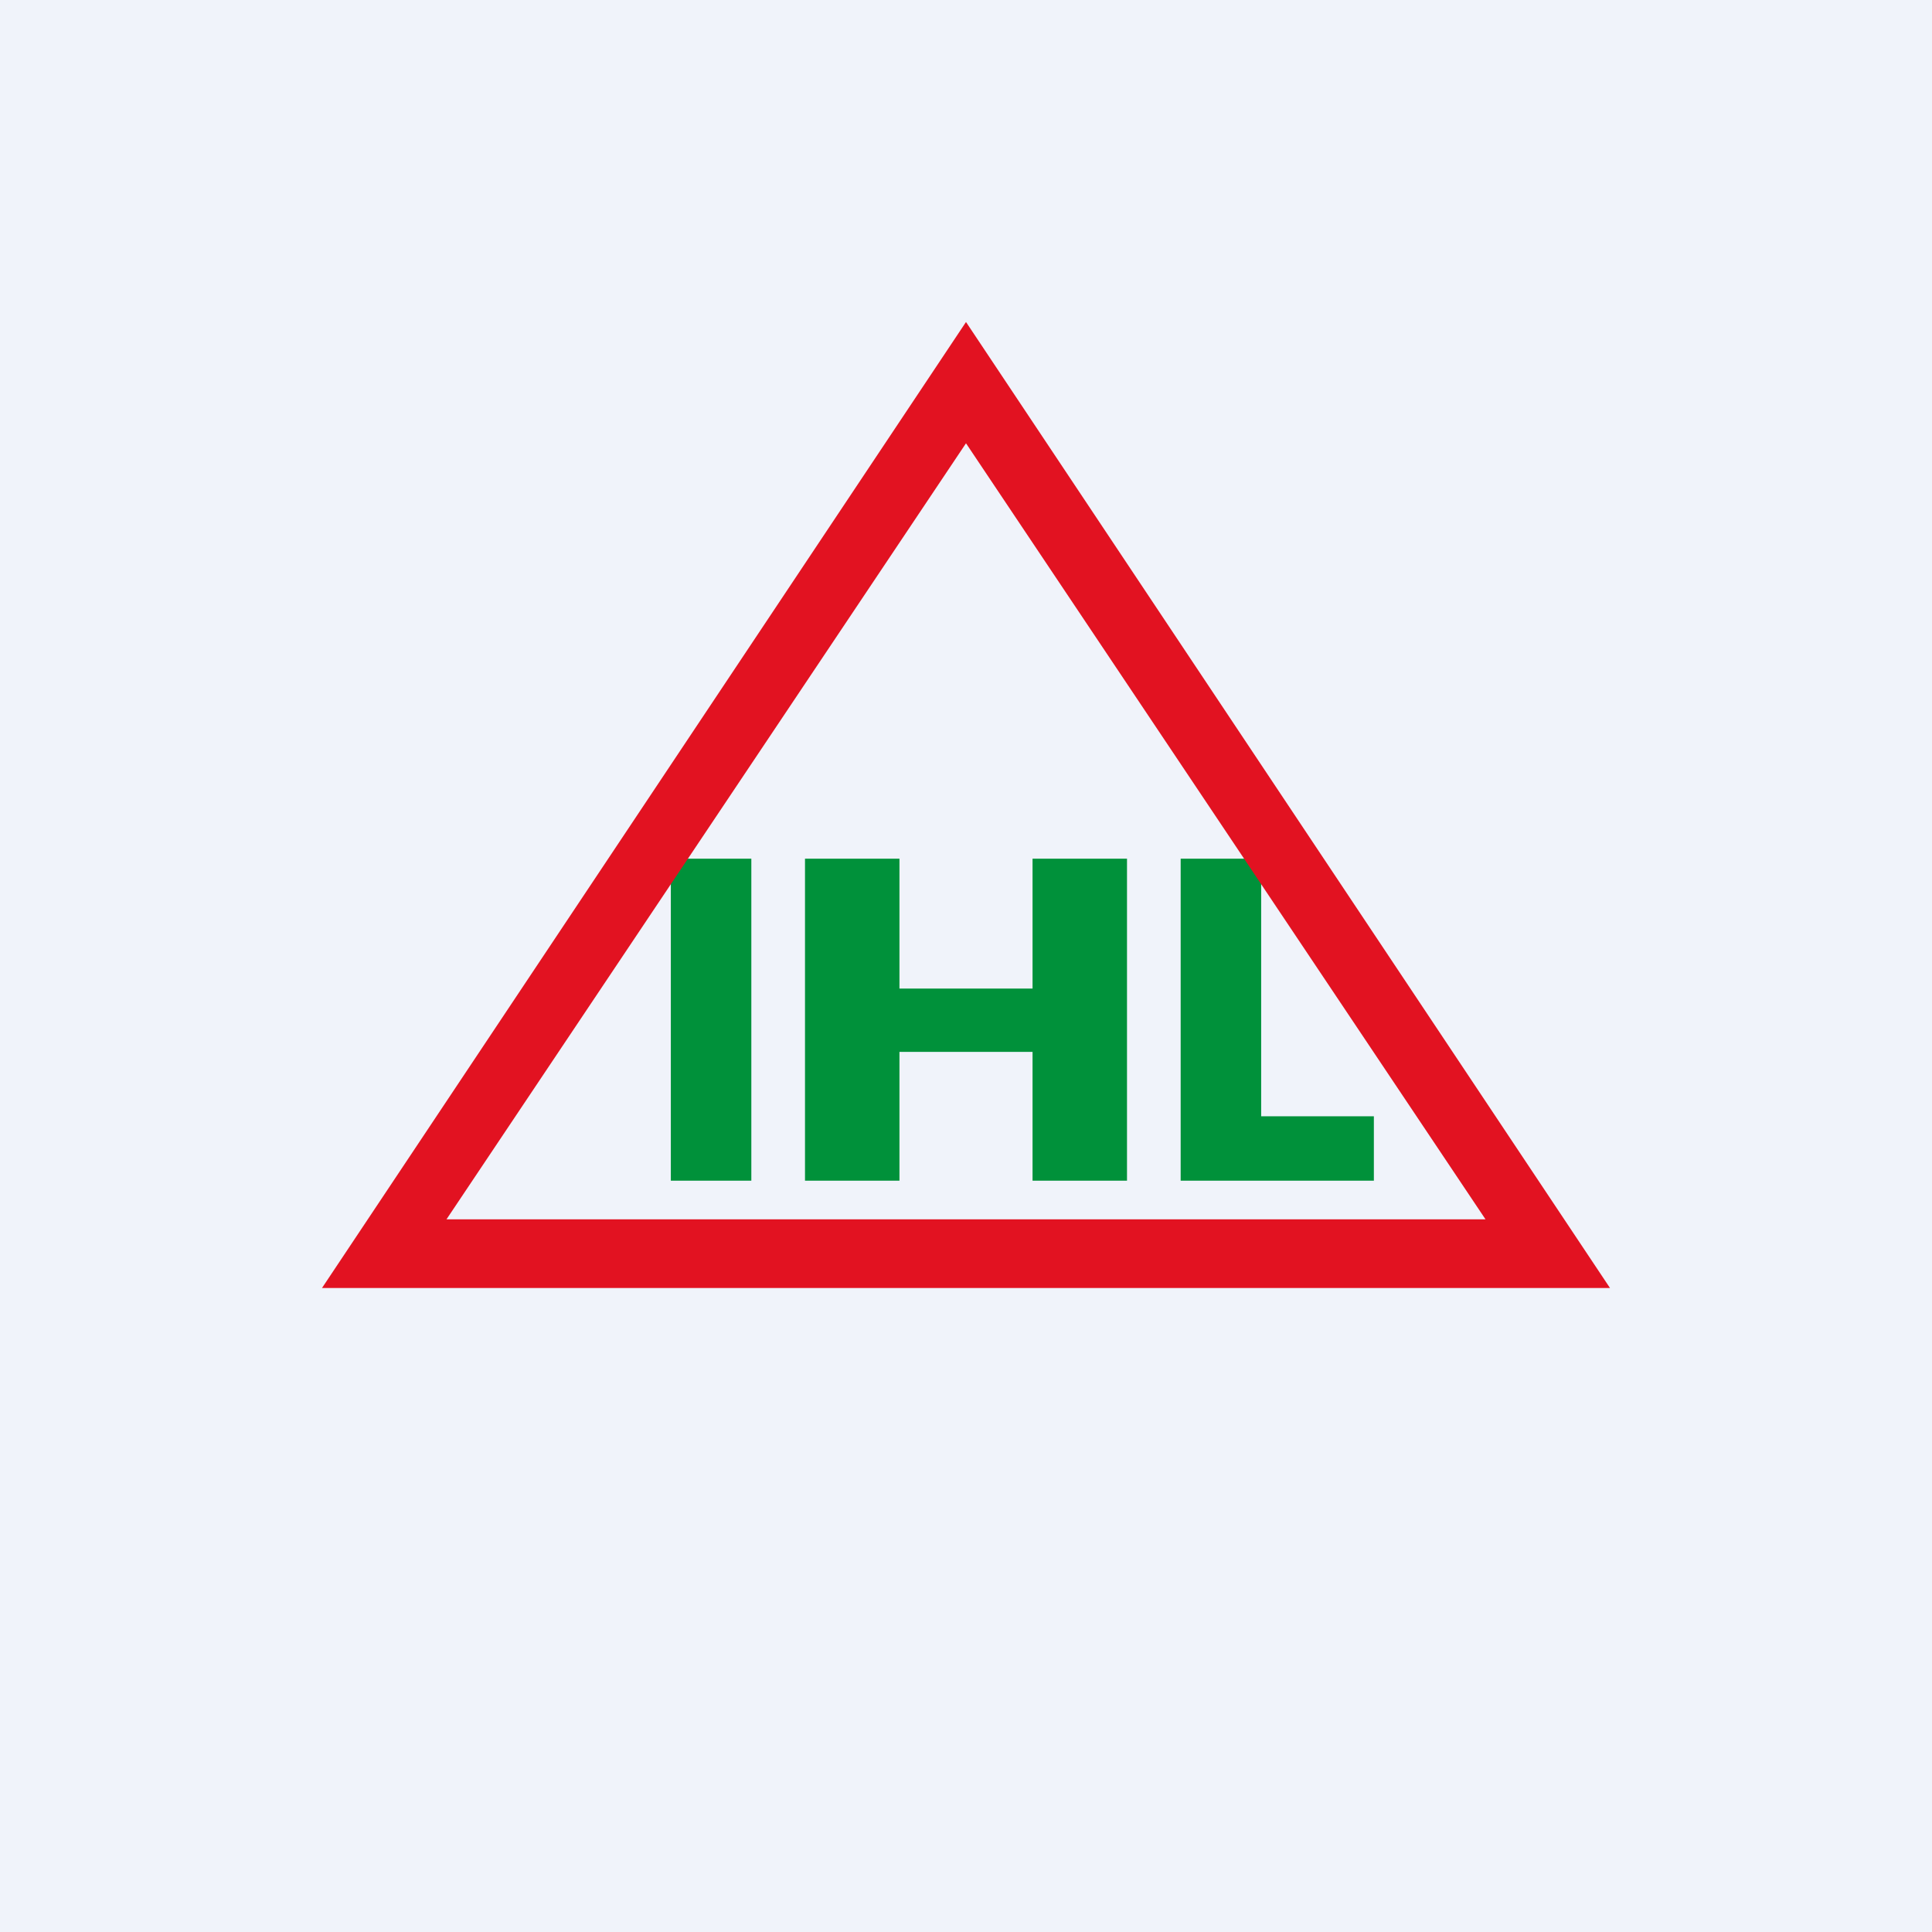
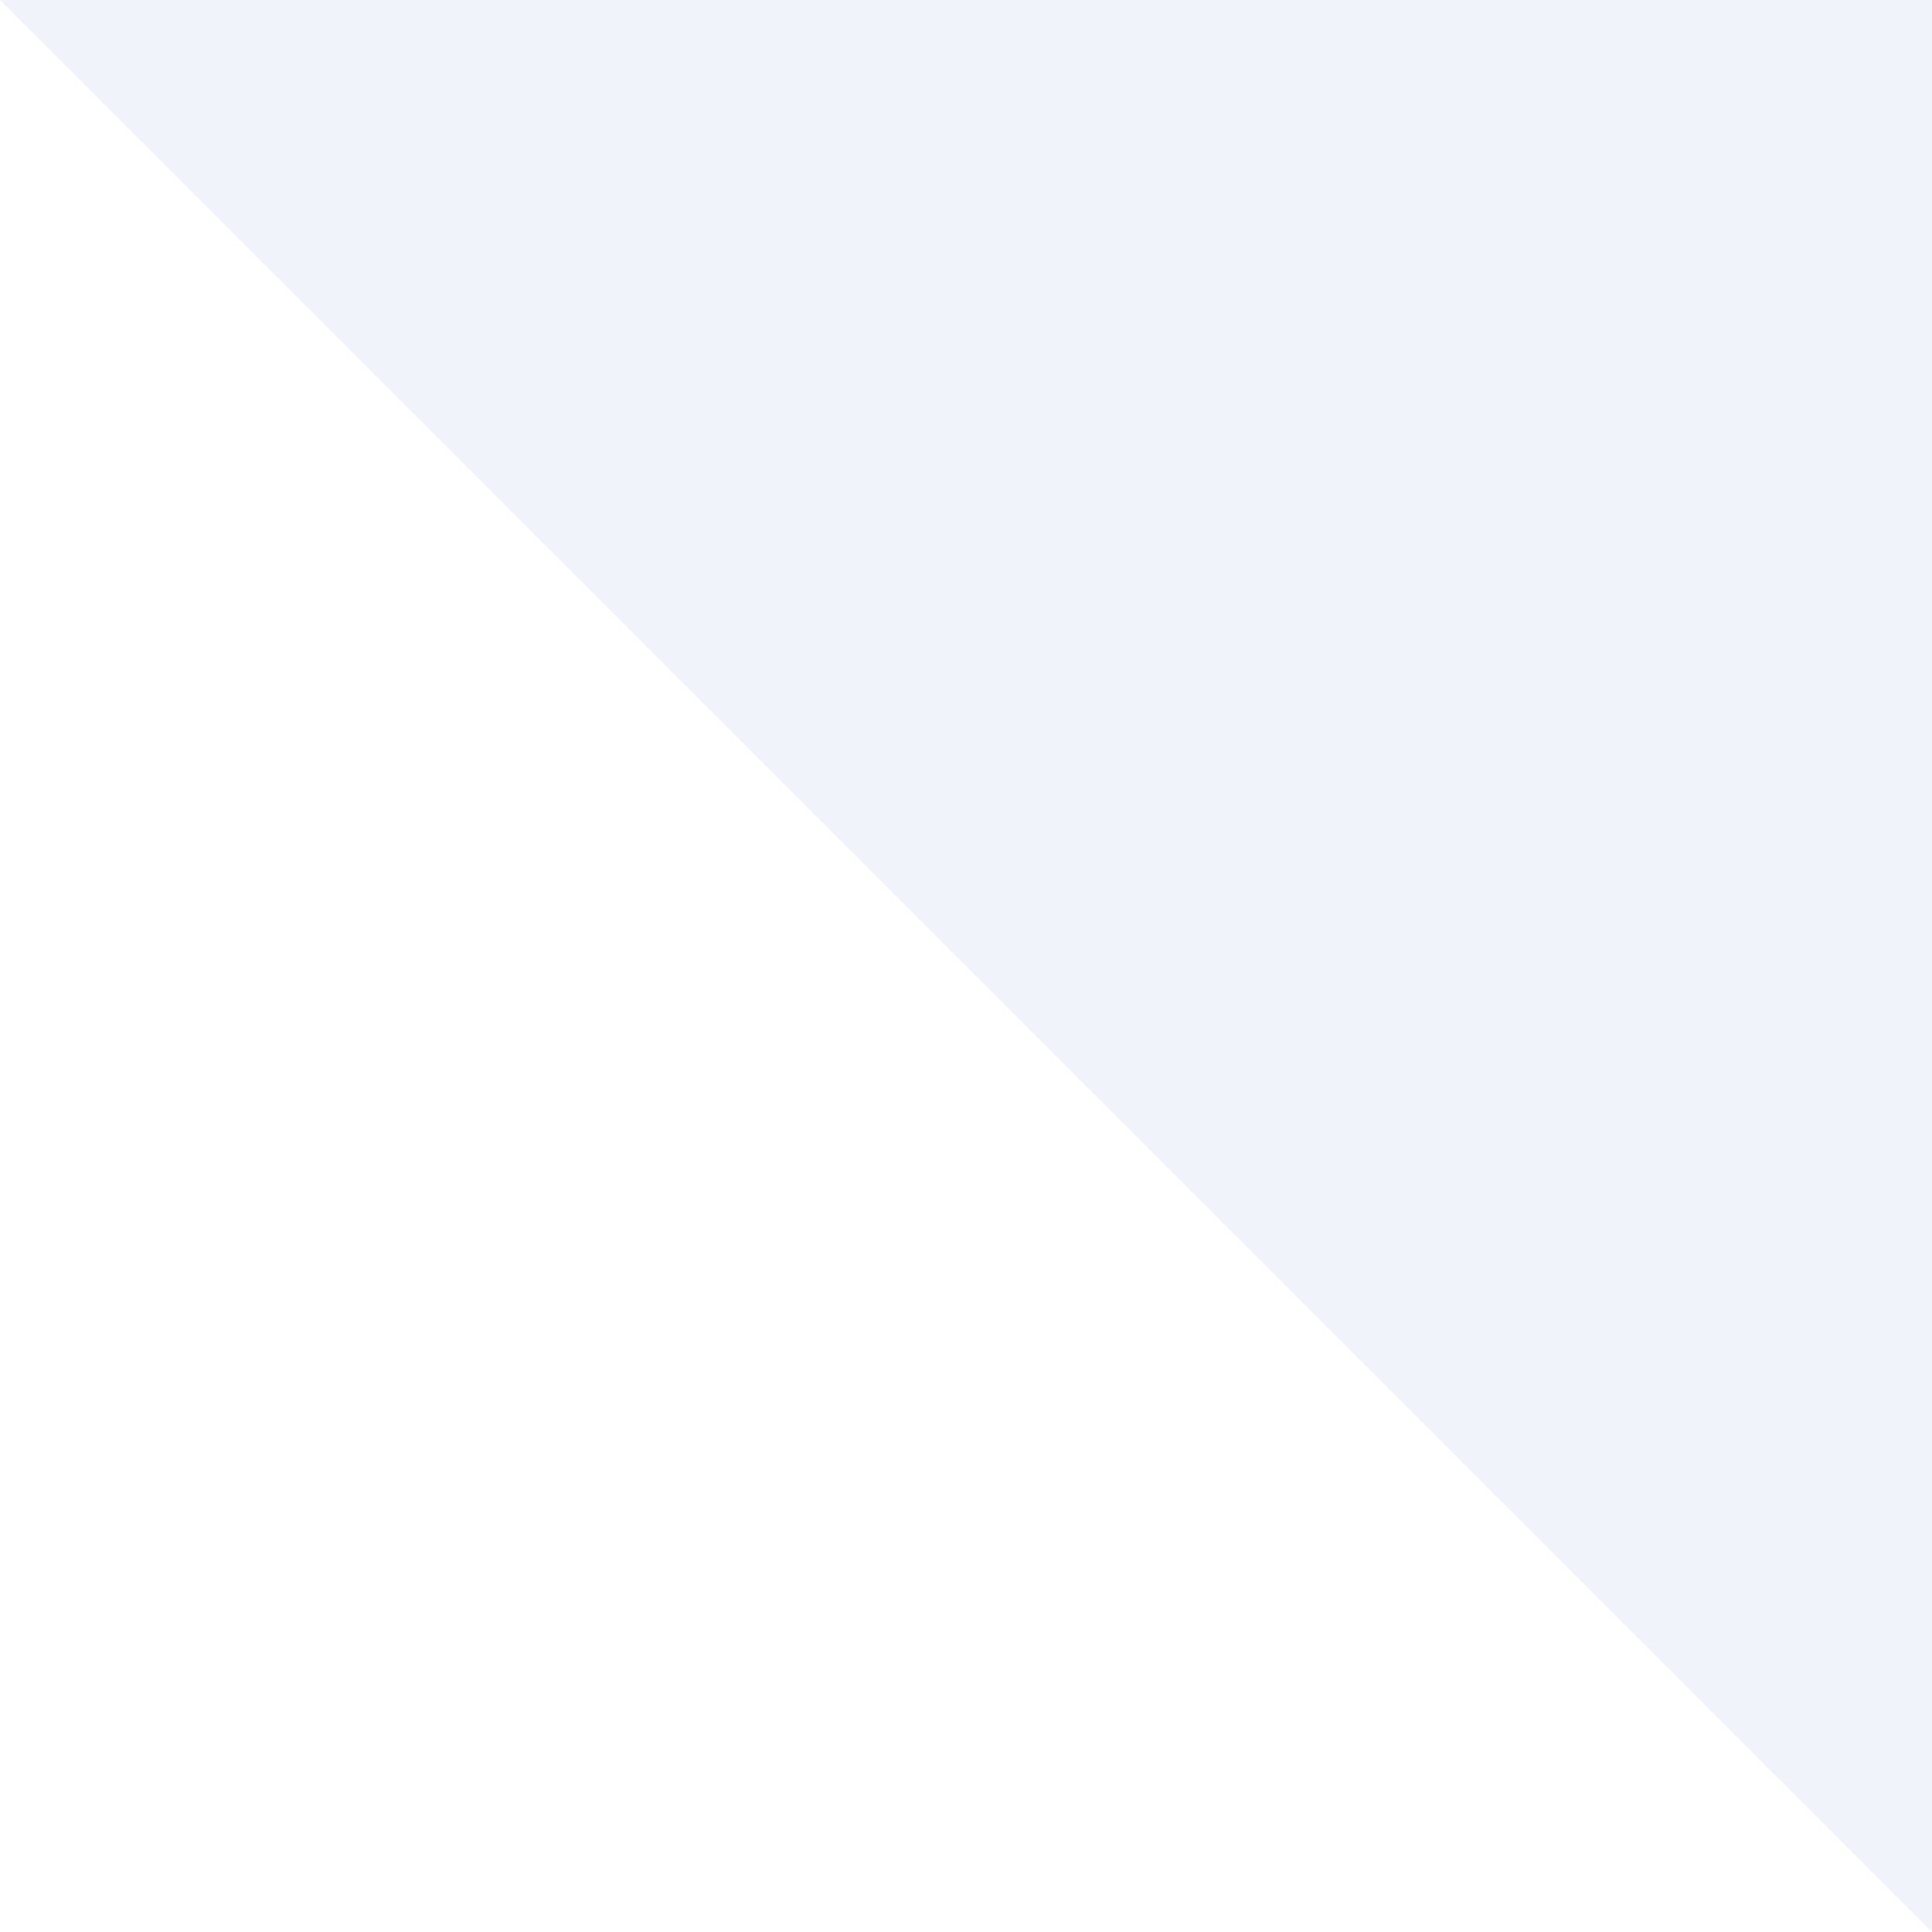
<svg xmlns="http://www.w3.org/2000/svg" width="18" height="18" viewBox="0 0 18 18">
-   <path fill="#F0F3FA" d="M0 0h18v18H0z" />
-   <path d="M7 11h-.75V8H7v3Zm1.38-1.79h1.24V8h.88v3h-.88V9.8H8.38V11H7.5V8h.88v1.21Zm3.37 1.19h1.05v.6H11V8h.75v2.4Z" fill="#00913A" />
-   <path d="M15 12H3l6-9 6 9Zm-10.84-.64h9.68L9 4.13l-4.84 7.23Z" fill="#E21221" />
+   <path fill="#F0F3FA" d="M0 0h18v18z" />
</svg>